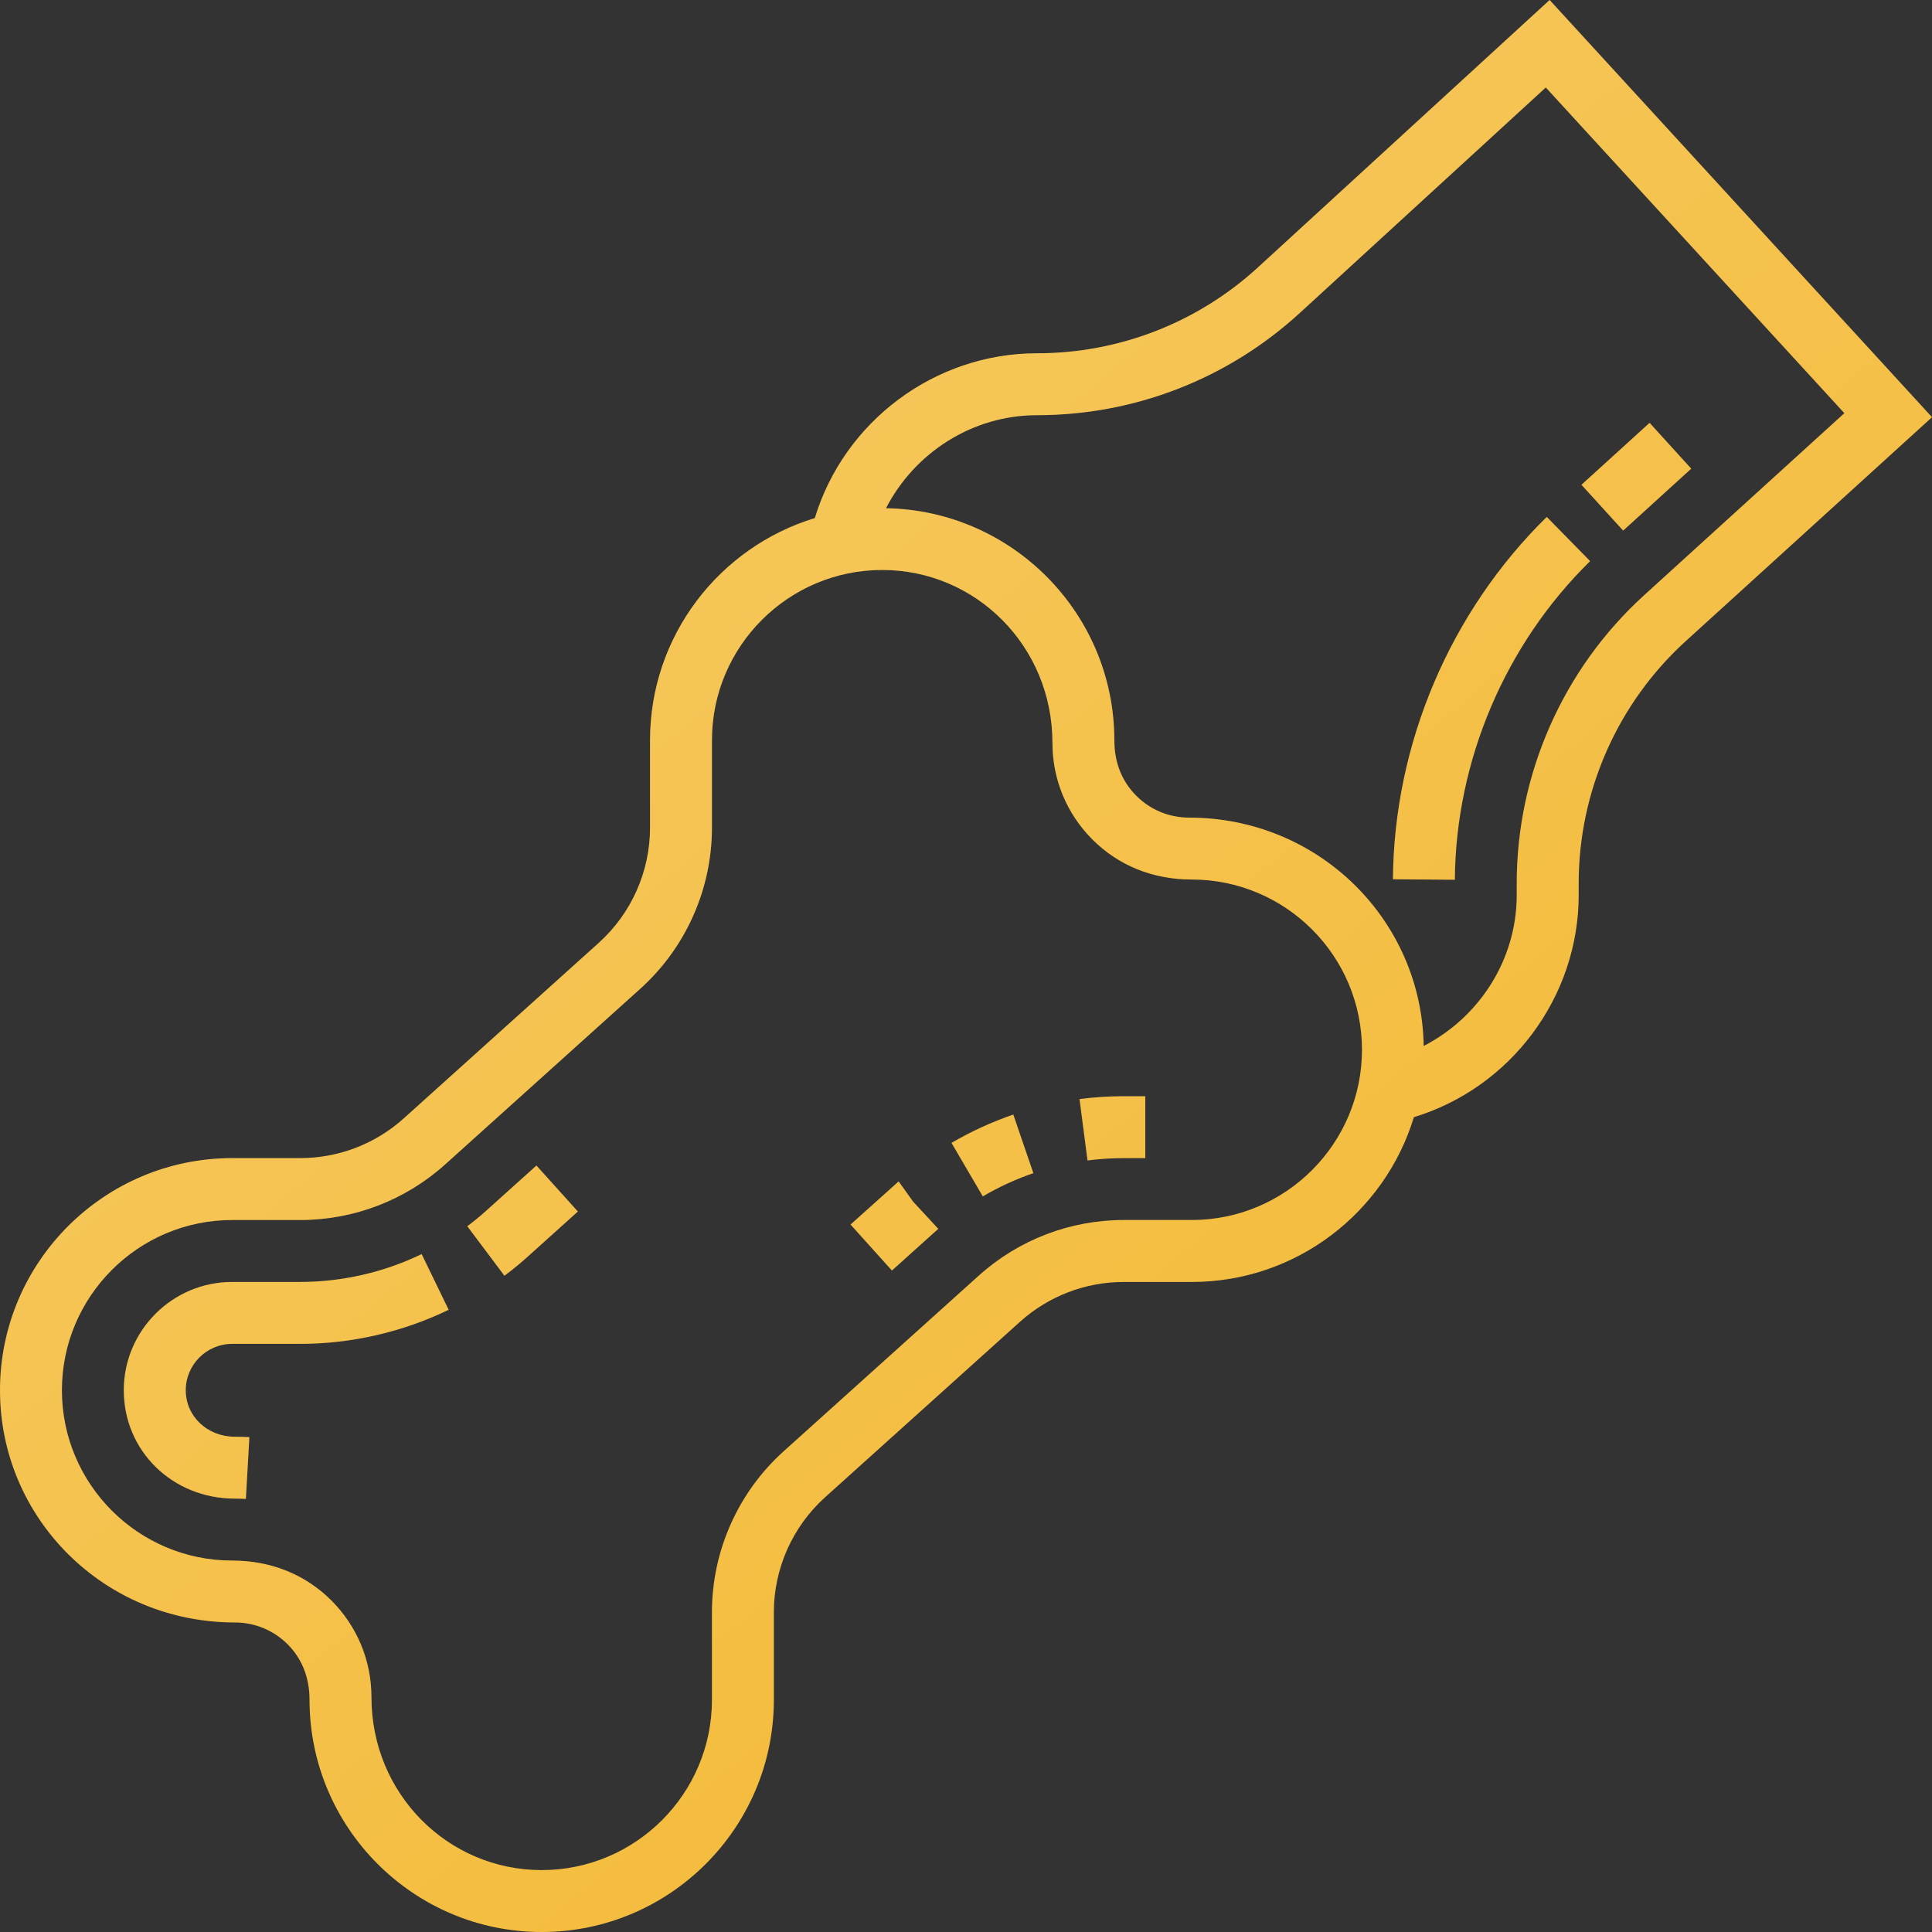
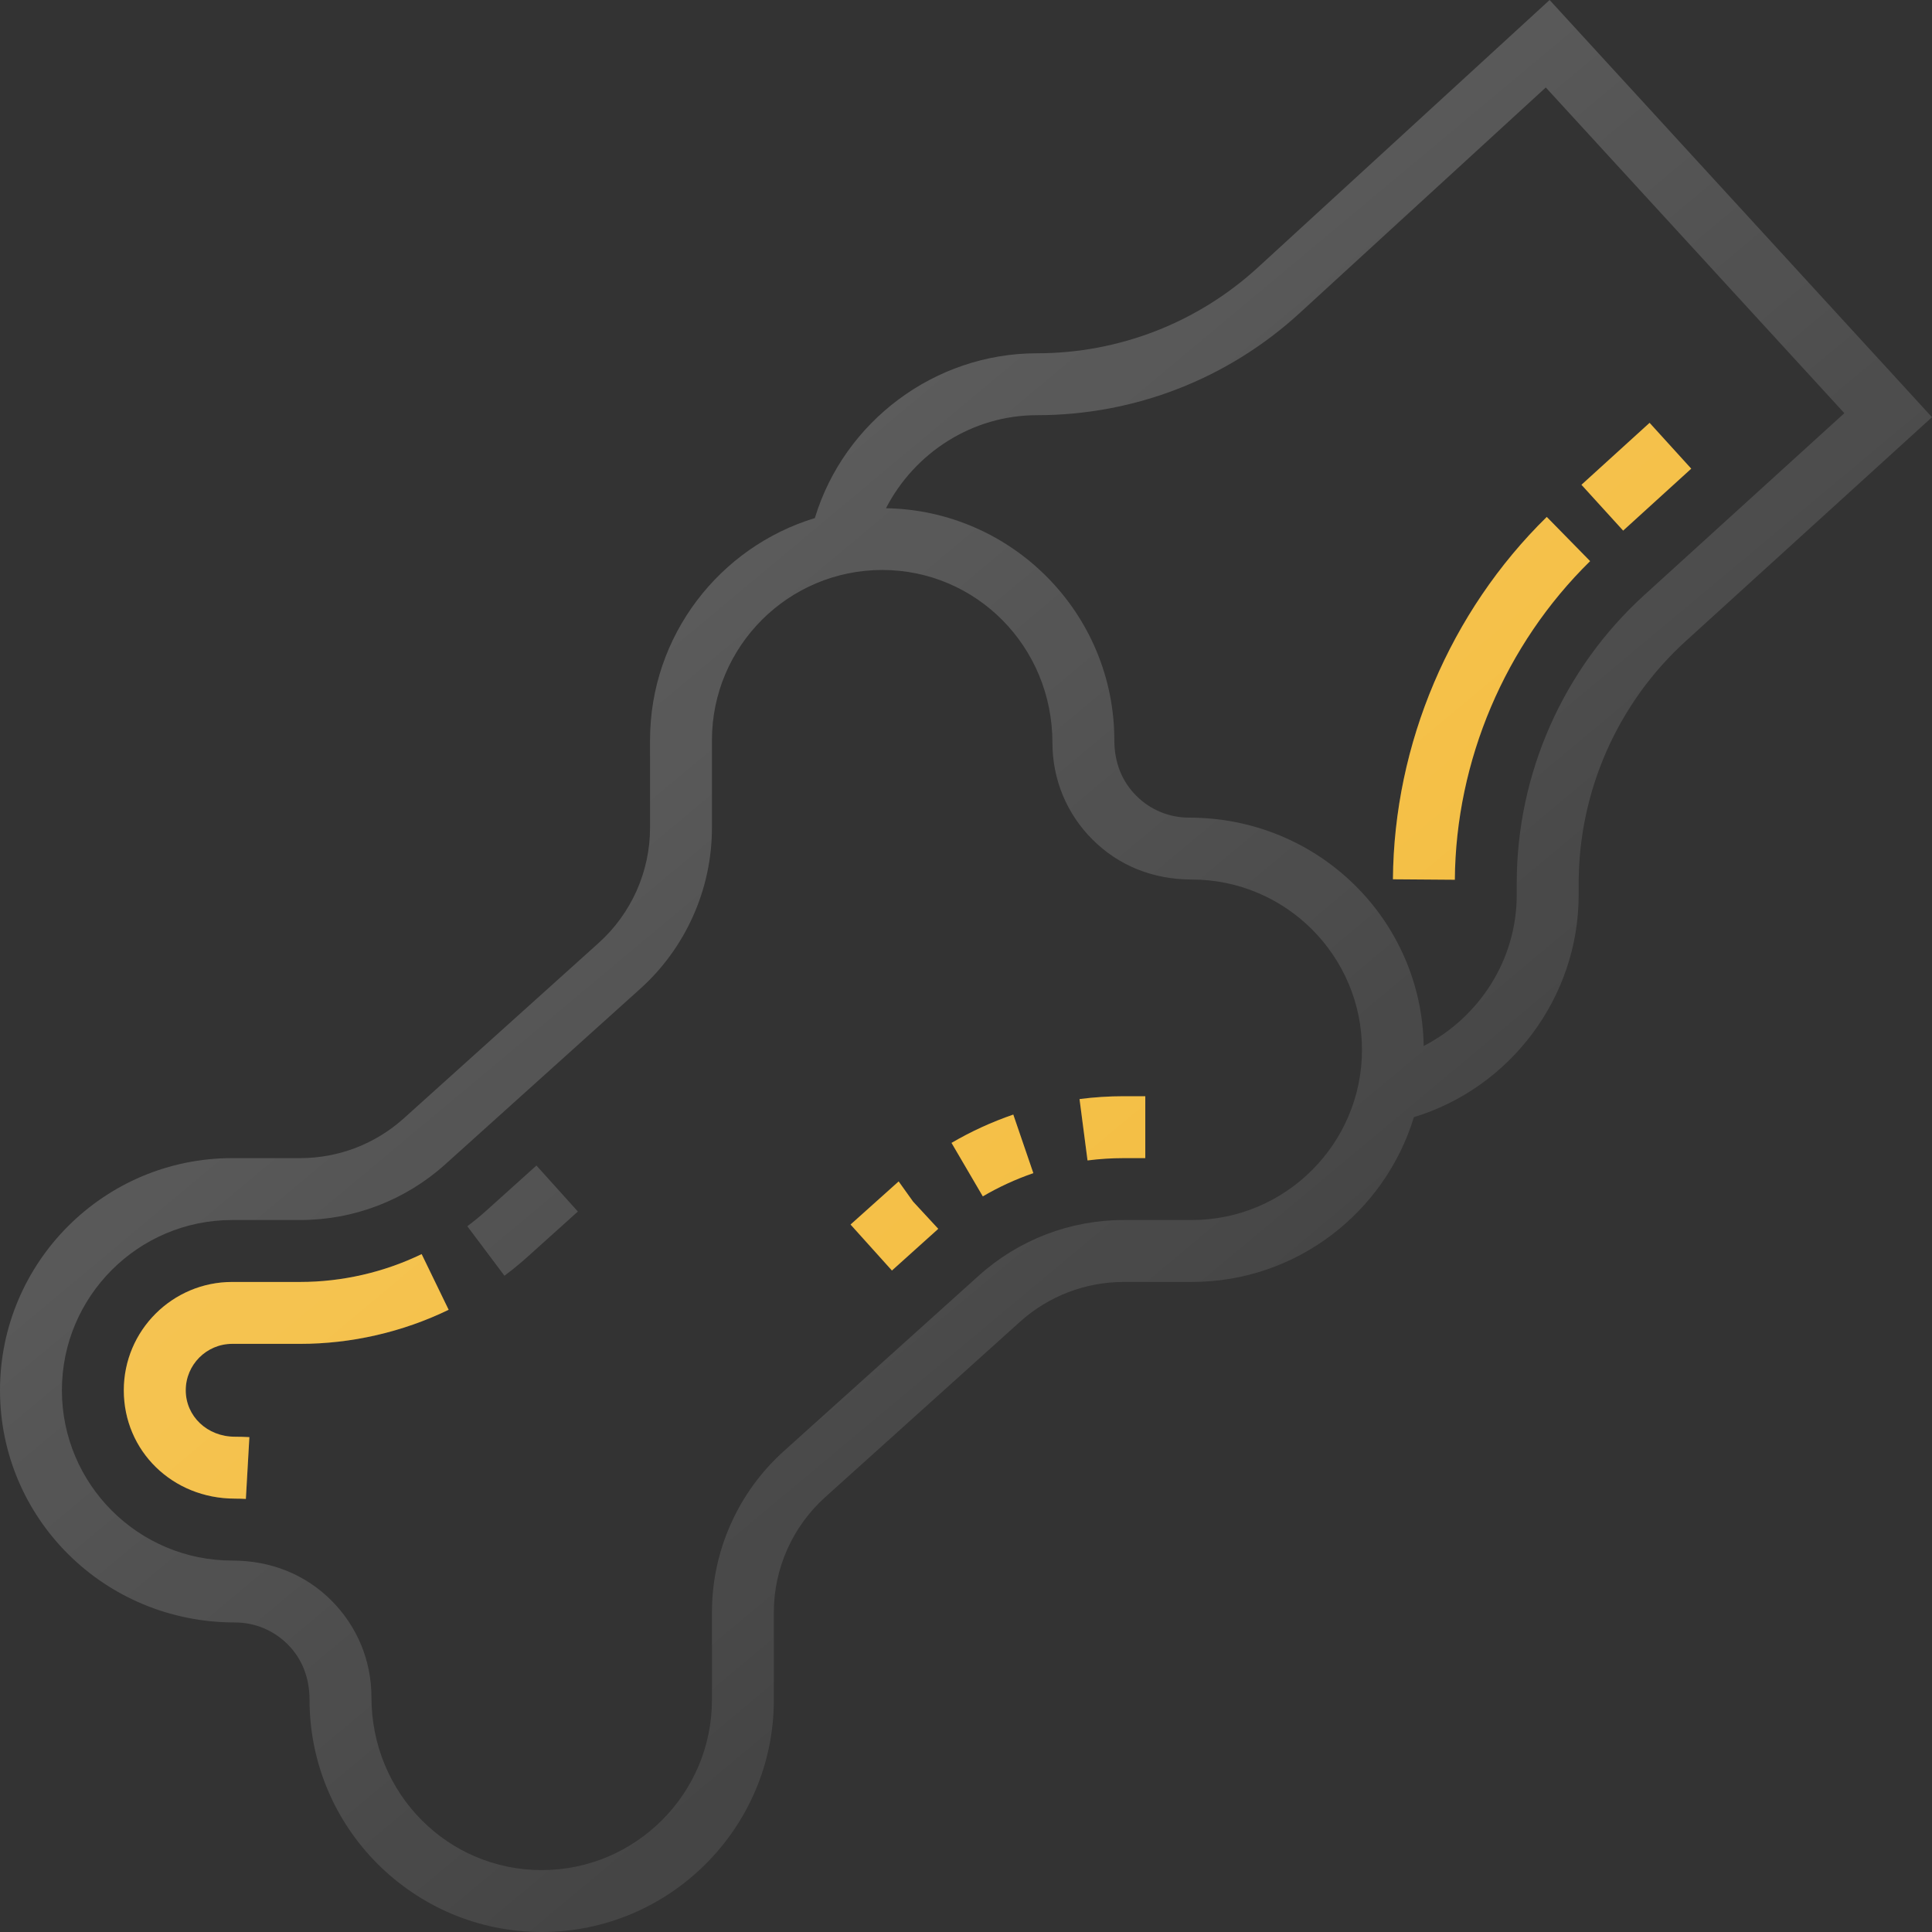
<svg xmlns="http://www.w3.org/2000/svg" width="50" height="50" viewBox="0 0 50 50" fill="none">
  <rect x="0" y="0" width="50" height="50" fill="#333333" stroke="none" />
  <path d="M27.938 28.444L28.145 30.032C28.454 29.992 28.77 29.972 29.082 29.972H29.64V28.37H29.082C28.7 28.37 28.315 28.395 27.938 28.444Z" fill="#F3B72D" />
  <path d="M27.938 28.444L28.145 30.032C28.454 29.992 28.77 29.972 29.082 29.972H29.64V28.37H29.082C28.7 28.37 28.315 28.395 27.938 28.444Z" fill="url(#paint0_linear)" />
  <path d="M23.631 31.098L23.257 30.575L22.012 31.691L23.083 32.881L24.259 31.823V31.822L24.282 31.802L23.631 31.098Z" fill="#F3B72D" />
  <path d="M23.631 31.098L23.257 30.575L22.012 31.691L23.083 32.881L24.259 31.823V31.822L24.282 31.802L23.631 31.098Z" fill="url(#paint1_linear)" />
  <path d="M24.625 29.578L25.435 30.962C25.849 30.719 26.289 30.517 26.743 30.361L26.224 28.845C25.669 29.036 25.13 29.282 24.625 29.578Z" fill="#F3B72D" />
  <path d="M24.625 29.578L25.435 30.962C25.849 30.719 26.289 30.517 26.743 30.361L26.224 28.845C25.669 29.036 25.13 29.282 24.625 29.578Z" fill="url(#paint2_linear)" />
-   <path d="M12.591 31.326C12.431 31.471 12.265 31.606 12.094 31.735L13.055 33.016C13.264 32.86 13.467 32.694 13.663 32.517L14.955 31.354L13.883 30.164L12.591 31.326Z" fill="#F3B72D" />
  <path d="M12.591 31.326C12.431 31.471 12.265 31.606 12.094 31.735L13.055 33.016C13.264 32.86 13.467 32.694 13.663 32.517L14.955 31.354L13.883 30.164L12.591 31.326Z" fill="url(#paint3_linear)" />
  <path d="M7.768 33.177H6.008C4.462 33.177 3.204 34.434 3.204 35.98C3.204 37.553 4.466 38.784 6.077 38.784C6.173 38.784 6.269 38.787 6.363 38.792L6.454 37.193C6.329 37.186 6.204 37.182 6.077 37.182C5.365 37.182 4.807 36.654 4.807 35.98C4.807 35.318 5.346 34.779 6.008 34.779H7.768C9.093 34.779 10.421 34.474 11.611 33.897L10.912 32.456C9.94 32.927 8.852 33.177 7.768 33.177Z" fill="#F3B72D" />
  <path d="M7.768 33.177H6.008C4.462 33.177 3.204 34.434 3.204 35.98C3.204 37.553 4.466 38.784 6.077 38.784C6.173 38.784 6.269 38.787 6.363 38.792L6.454 37.193C6.329 37.186 6.204 37.182 6.077 37.182C5.365 37.182 4.807 36.654 4.807 35.98C4.807 35.318 5.346 34.779 6.008 34.779H7.768C9.093 34.779 10.421 34.474 11.611 33.897L10.912 32.456C9.94 32.927 8.852 33.177 7.768 33.177Z" fill="url(#paint4_linear)" />
  <path d="M40.928 12.546L42.691 10.943L43.769 12.129L42.007 13.732L40.928 12.546Z" fill="#F3B72D" />
  <path d="M40.928 12.546L42.691 10.943L43.769 12.129L42.007 13.732L40.928 12.546Z" fill="url(#paint5_linear)" />
  <path d="M36.049 22.756L37.651 22.768C37.674 19.687 38.951 16.681 41.152 14.522L40.03 13.378C37.527 15.833 36.076 19.251 36.049 22.756Z" fill="#F3B72D" />
  <path d="M36.049 22.756L37.651 22.768C37.674 19.687 38.951 16.681 41.152 14.522L40.03 13.378C37.527 15.833 36.076 19.251 36.049 22.756Z" fill="url(#paint6_linear)" />
-   <path d="M40.104 1.52588e-05L32.558 6.918C30.993 8.353 28.96 9.143 26.837 9.143C24.187 9.143 21.846 10.909 21.088 13.408C18.623 14.157 16.823 16.45 16.823 19.157V21.423C16.823 22.556 16.339 23.641 15.497 24.4L10.449 28.944C9.712 29.607 8.76 29.972 7.769 29.972H6.008C2.695 29.972 0 32.667 0 35.98C0 39.294 2.695 41.989 6.077 41.989C6.594 41.989 7.079 42.19 7.445 42.555C7.81 42.921 8.011 43.407 8.011 43.992C8.011 47.305 10.706 50 14.019 50C17.332 50 20.027 47.305 20.027 43.992V41.726C20.027 40.593 20.511 39.508 21.353 38.749L26.401 34.204C27.139 33.542 28.09 33.177 29.081 33.177H30.842C33.549 33.177 35.841 31.377 36.591 28.912C39.089 28.153 40.856 25.812 40.856 23.163V22.856C40.856 20.476 41.866 18.192 43.627 16.592L50 10.797L40.104 1.52588e-05ZM30.842 31.574H29.081C27.694 31.574 26.361 32.086 25.33 33.014L20.281 37.559C19.102 38.62 18.425 40.139 18.425 41.726V43.992C18.425 46.421 16.449 48.398 14.019 48.398C11.589 48.398 9.613 46.421 9.613 43.923C9.613 42.978 9.245 42.091 8.578 41.422C7.911 40.754 7.022 40.387 6.008 40.387C3.578 40.387 1.602 38.41 1.602 35.98C1.602 33.551 3.578 31.574 6.008 31.574H7.769C9.156 31.574 10.489 31.063 11.521 30.135L16.569 25.59C17.748 24.529 18.425 23.01 18.425 21.423V19.157C18.425 16.728 20.401 14.751 22.831 14.751C25.261 14.751 27.237 16.728 27.237 19.226C27.237 20.171 27.605 21.058 28.272 21.726C28.939 22.394 29.828 22.762 30.842 22.762C33.272 22.762 35.248 24.739 35.248 27.168C35.248 29.597 33.272 31.574 30.842 31.574ZM42.549 15.405C40.455 17.31 39.253 20.026 39.253 22.856V23.163C39.253 24.837 38.283 26.33 36.845 27.07C36.792 23.803 34.122 21.16 30.773 21.16C30.256 21.16 29.771 20.959 29.406 20.593C29.04 20.228 28.839 19.742 28.839 19.157C28.839 15.877 26.196 13.207 22.929 13.153C23.67 11.716 25.162 10.745 26.837 10.745C29.362 10.745 31.778 9.806 33.64 8.098L40.005 2.264L47.732 10.693L42.549 15.405Z" fill="#F3B72D" />
  <path d="M40.104 1.52588e-05L32.558 6.918C30.993 8.353 28.96 9.143 26.837 9.143C24.187 9.143 21.846 10.909 21.088 13.408C18.623 14.157 16.823 16.45 16.823 19.157V21.423C16.823 22.556 16.339 23.641 15.497 24.4L10.449 28.944C9.712 29.607 8.76 29.972 7.769 29.972H6.008C2.695 29.972 0 32.667 0 35.98C0 39.294 2.695 41.989 6.077 41.989C6.594 41.989 7.079 42.19 7.445 42.555C7.81 42.921 8.011 43.407 8.011 43.992C8.011 47.305 10.706 50 14.019 50C17.332 50 20.027 47.305 20.027 43.992V41.726C20.027 40.593 20.511 39.508 21.353 38.749L26.401 34.204C27.139 33.542 28.09 33.177 29.081 33.177H30.842C33.549 33.177 35.841 31.377 36.591 28.912C39.089 28.153 40.856 25.812 40.856 23.163V22.856C40.856 20.476 41.866 18.192 43.627 16.592L50 10.797L40.104 1.52588e-05ZM30.842 31.574H29.081C27.694 31.574 26.361 32.086 25.33 33.014L20.281 37.559C19.102 38.62 18.425 40.139 18.425 41.726V43.992C18.425 46.421 16.449 48.398 14.019 48.398C11.589 48.398 9.613 46.421 9.613 43.923C9.613 42.978 9.245 42.091 8.578 41.422C7.911 40.754 7.022 40.387 6.008 40.387C3.578 40.387 1.602 38.41 1.602 35.98C1.602 33.551 3.578 31.574 6.008 31.574H7.769C9.156 31.574 10.489 31.063 11.521 30.135L16.569 25.59C17.748 24.529 18.425 23.01 18.425 21.423V19.157C18.425 16.728 20.401 14.751 22.831 14.751C25.261 14.751 27.237 16.728 27.237 19.226C27.237 20.171 27.605 21.058 28.272 21.726C28.939 22.394 29.828 22.762 30.842 22.762C33.272 22.762 35.248 24.739 35.248 27.168C35.248 29.597 33.272 31.574 30.842 31.574ZM42.549 15.405C40.455 17.31 39.253 20.026 39.253 22.856V23.163C39.253 24.837 38.283 26.33 36.845 27.07C36.792 23.803 34.122 21.16 30.773 21.16C30.256 21.16 29.771 20.959 29.406 20.593C29.04 20.228 28.839 19.742 28.839 19.157C28.839 15.877 26.196 13.207 22.929 13.153C23.67 11.716 25.162 10.745 26.837 10.745C29.362 10.745 31.778 9.806 33.64 8.098L40.005 2.264L47.732 10.693L42.549 15.405Z" fill="url(#paint7_linear)" />
  <defs>
    <linearGradient id="paint0_linear" x1="0" y1="1.52588e-05" x2="45.02" y2="53.911" gradientUnits="userSpaceOnUse">
      <stop stop-color="white" stop-opacity="0.3" />
      <stop offset="0.969" stop-color="white" stop-opacity="0" />
      <stop offset="1" stop-color="white" stop-opacity="0" />
    </linearGradient>
    <linearGradient id="paint1_linear" x1="0" y1="1.52588e-05" x2="45.02" y2="53.911" gradientUnits="userSpaceOnUse">
      <stop stop-color="white" stop-opacity="0.3" />
      <stop offset="0.969" stop-color="white" stop-opacity="0" />
      <stop offset="1" stop-color="white" stop-opacity="0" />
    </linearGradient>
    <linearGradient id="paint2_linear" x1="0" y1="1.52588e-05" x2="45.02" y2="53.911" gradientUnits="userSpaceOnUse">
      <stop stop-color="white" stop-opacity="0.3" />
      <stop offset="0.969" stop-color="white" stop-opacity="0" />
      <stop offset="1" stop-color="white" stop-opacity="0" />
    </linearGradient>
    <linearGradient id="paint3_linear" x1="0" y1="1.52588e-05" x2="45.02" y2="53.911" gradientUnits="userSpaceOnUse">
      <stop stop-color="white" stop-opacity="0.3" />
      <stop offset="0.969" stop-color="white" stop-opacity="0" />
      <stop offset="1" stop-color="white" stop-opacity="0" />
    </linearGradient>
    <linearGradient id="paint4_linear" x1="0" y1="1.52588e-05" x2="45.02" y2="53.911" gradientUnits="userSpaceOnUse">
      <stop stop-color="white" stop-opacity="0.3" />
      <stop offset="0.969" stop-color="white" stop-opacity="0" />
      <stop offset="1" stop-color="white" stop-opacity="0" />
    </linearGradient>
    <linearGradient id="paint5_linear" x1="0" y1="1.52588e-05" x2="45.02" y2="53.911" gradientUnits="userSpaceOnUse">
      <stop stop-color="white" stop-opacity="0.3" />
      <stop offset="0.969" stop-color="white" stop-opacity="0" />
      <stop offset="1" stop-color="white" stop-opacity="0" />
    </linearGradient>
    <linearGradient id="paint6_linear" x1="0" y1="1.52588e-05" x2="45.02" y2="53.911" gradientUnits="userSpaceOnUse">
      <stop stop-color="white" stop-opacity="0.3" />
      <stop offset="0.969" stop-color="white" stop-opacity="0" />
      <stop offset="1" stop-color="white" stop-opacity="0" />
    </linearGradient>
    <linearGradient id="paint7_linear" x1="0" y1="1.52588e-05" x2="45.02" y2="53.911" gradientUnits="userSpaceOnUse">
      <stop stop-color="white" stop-opacity="0.3" />
      <stop offset="0.969" stop-color="white" stop-opacity="0" />
      <stop offset="1" stop-color="white" stop-opacity="0" />
    </linearGradient>
  </defs>
</svg>